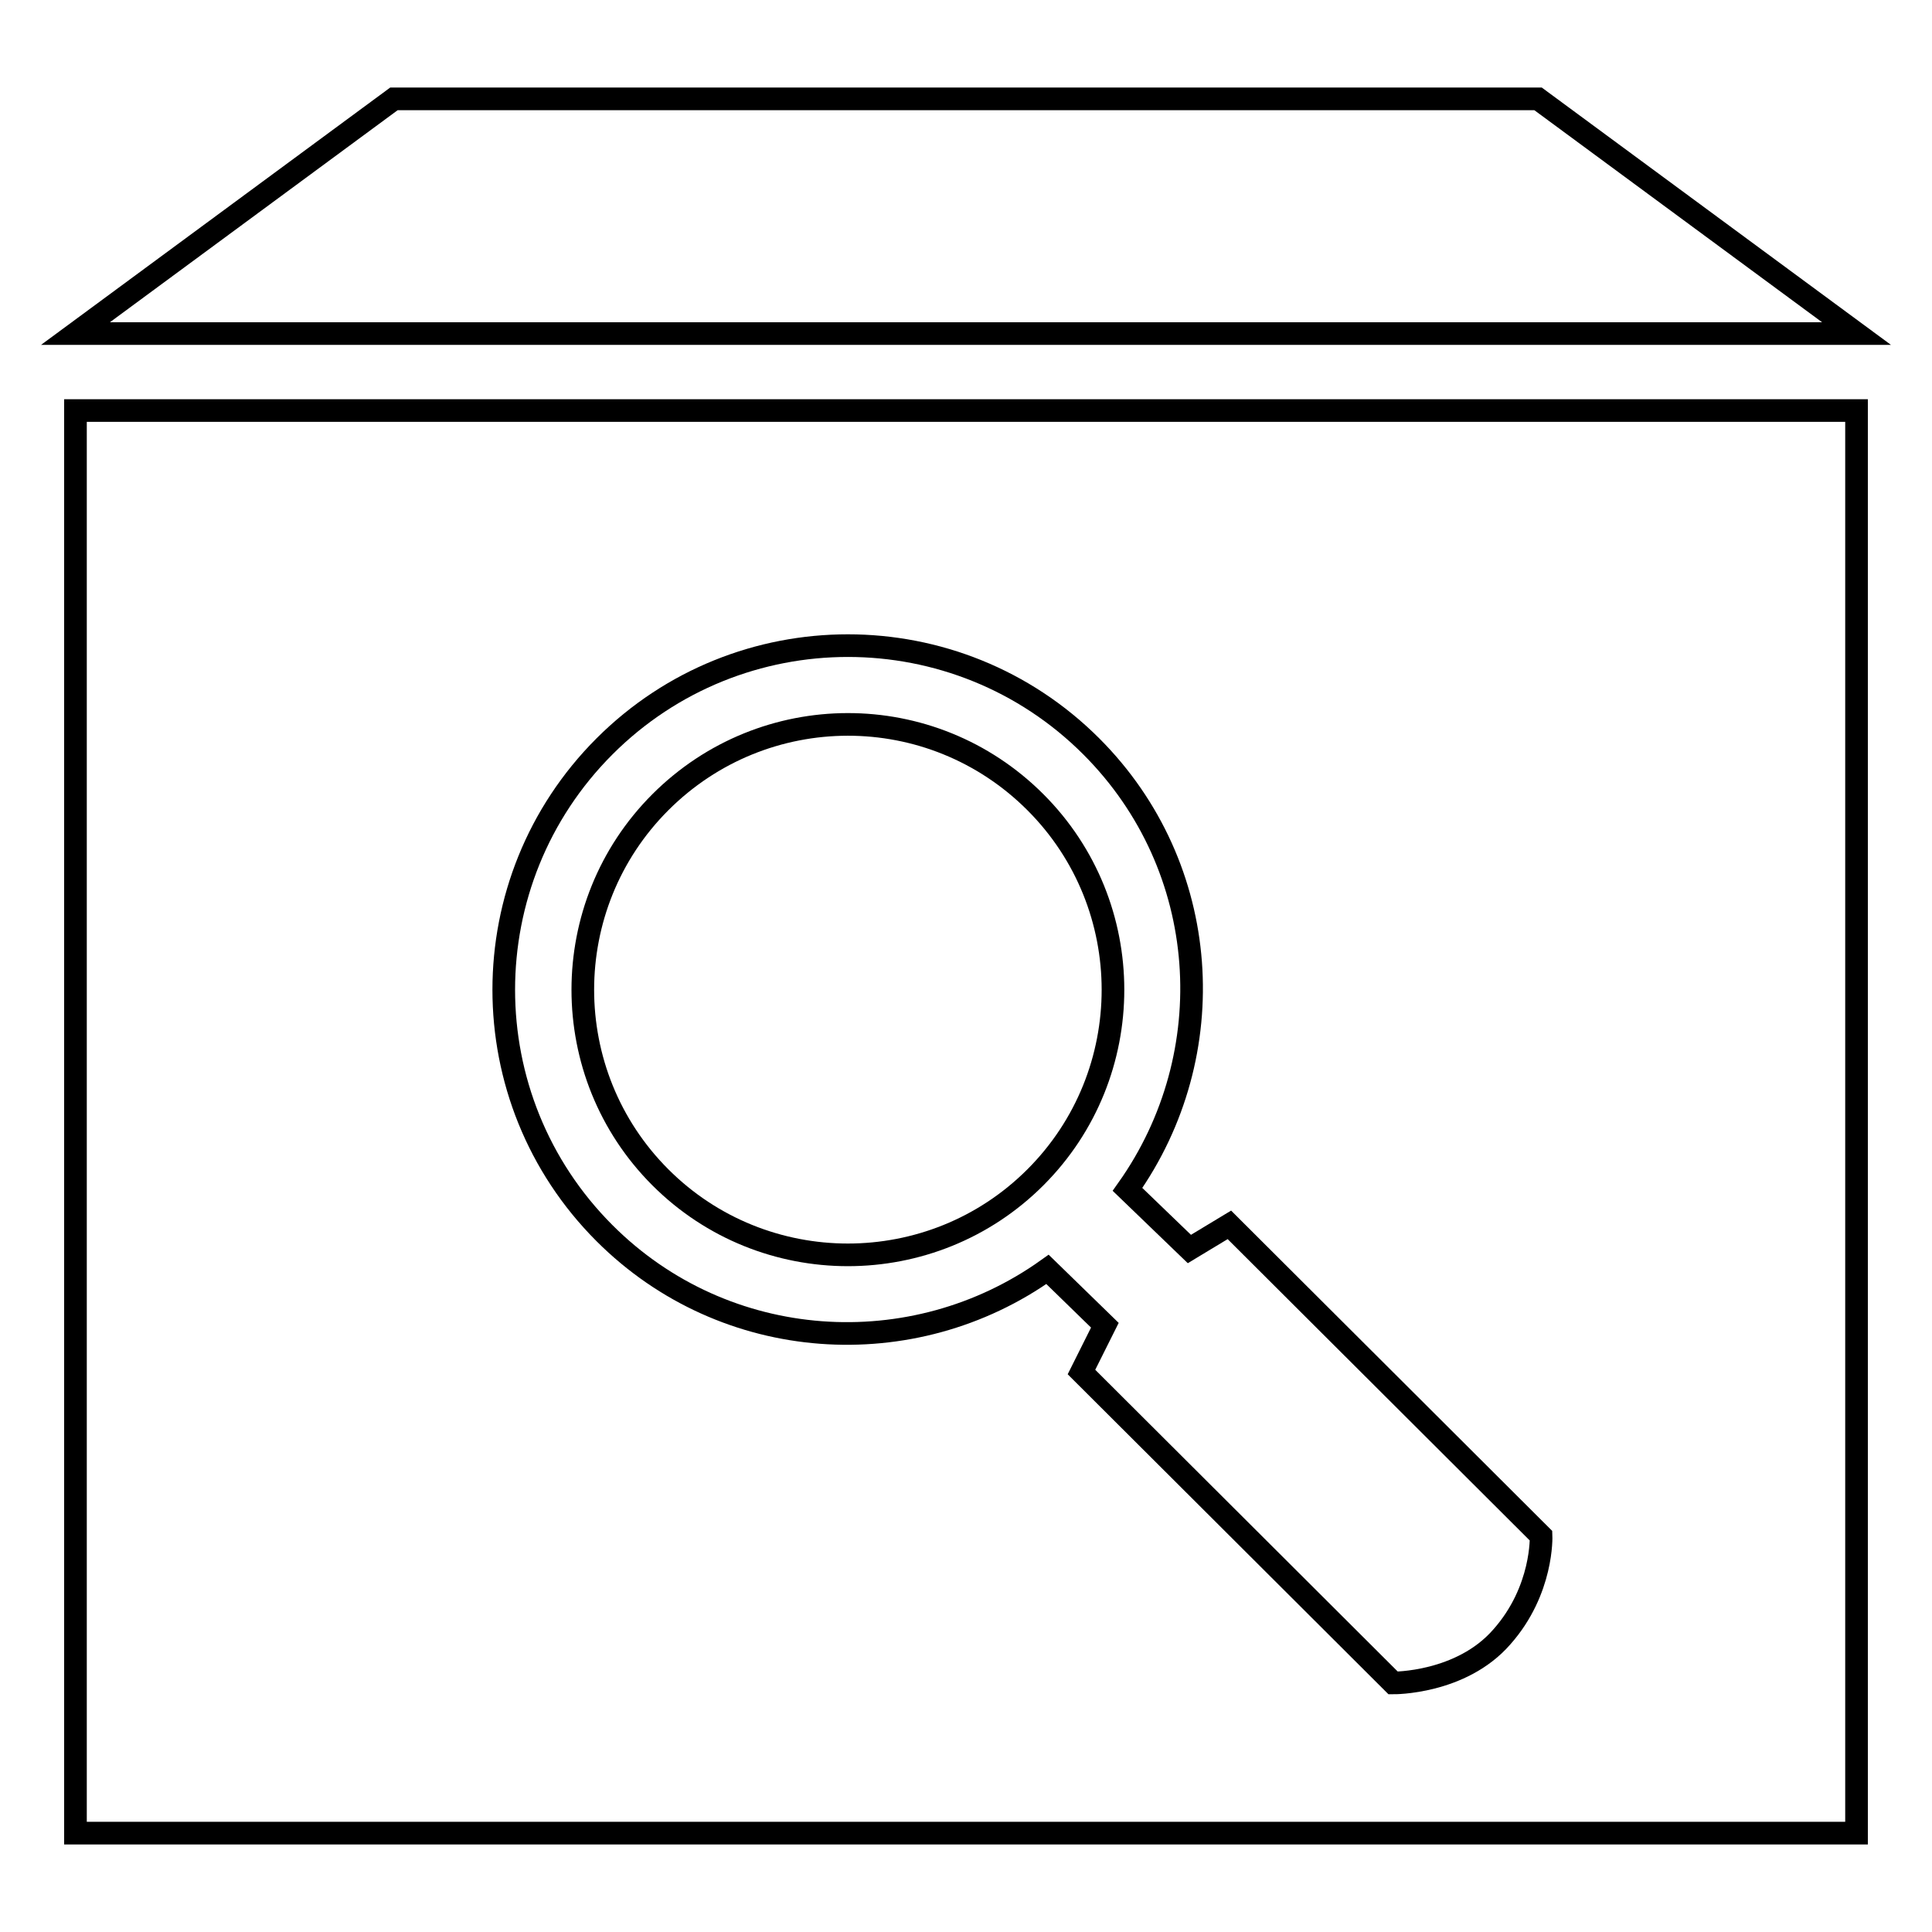
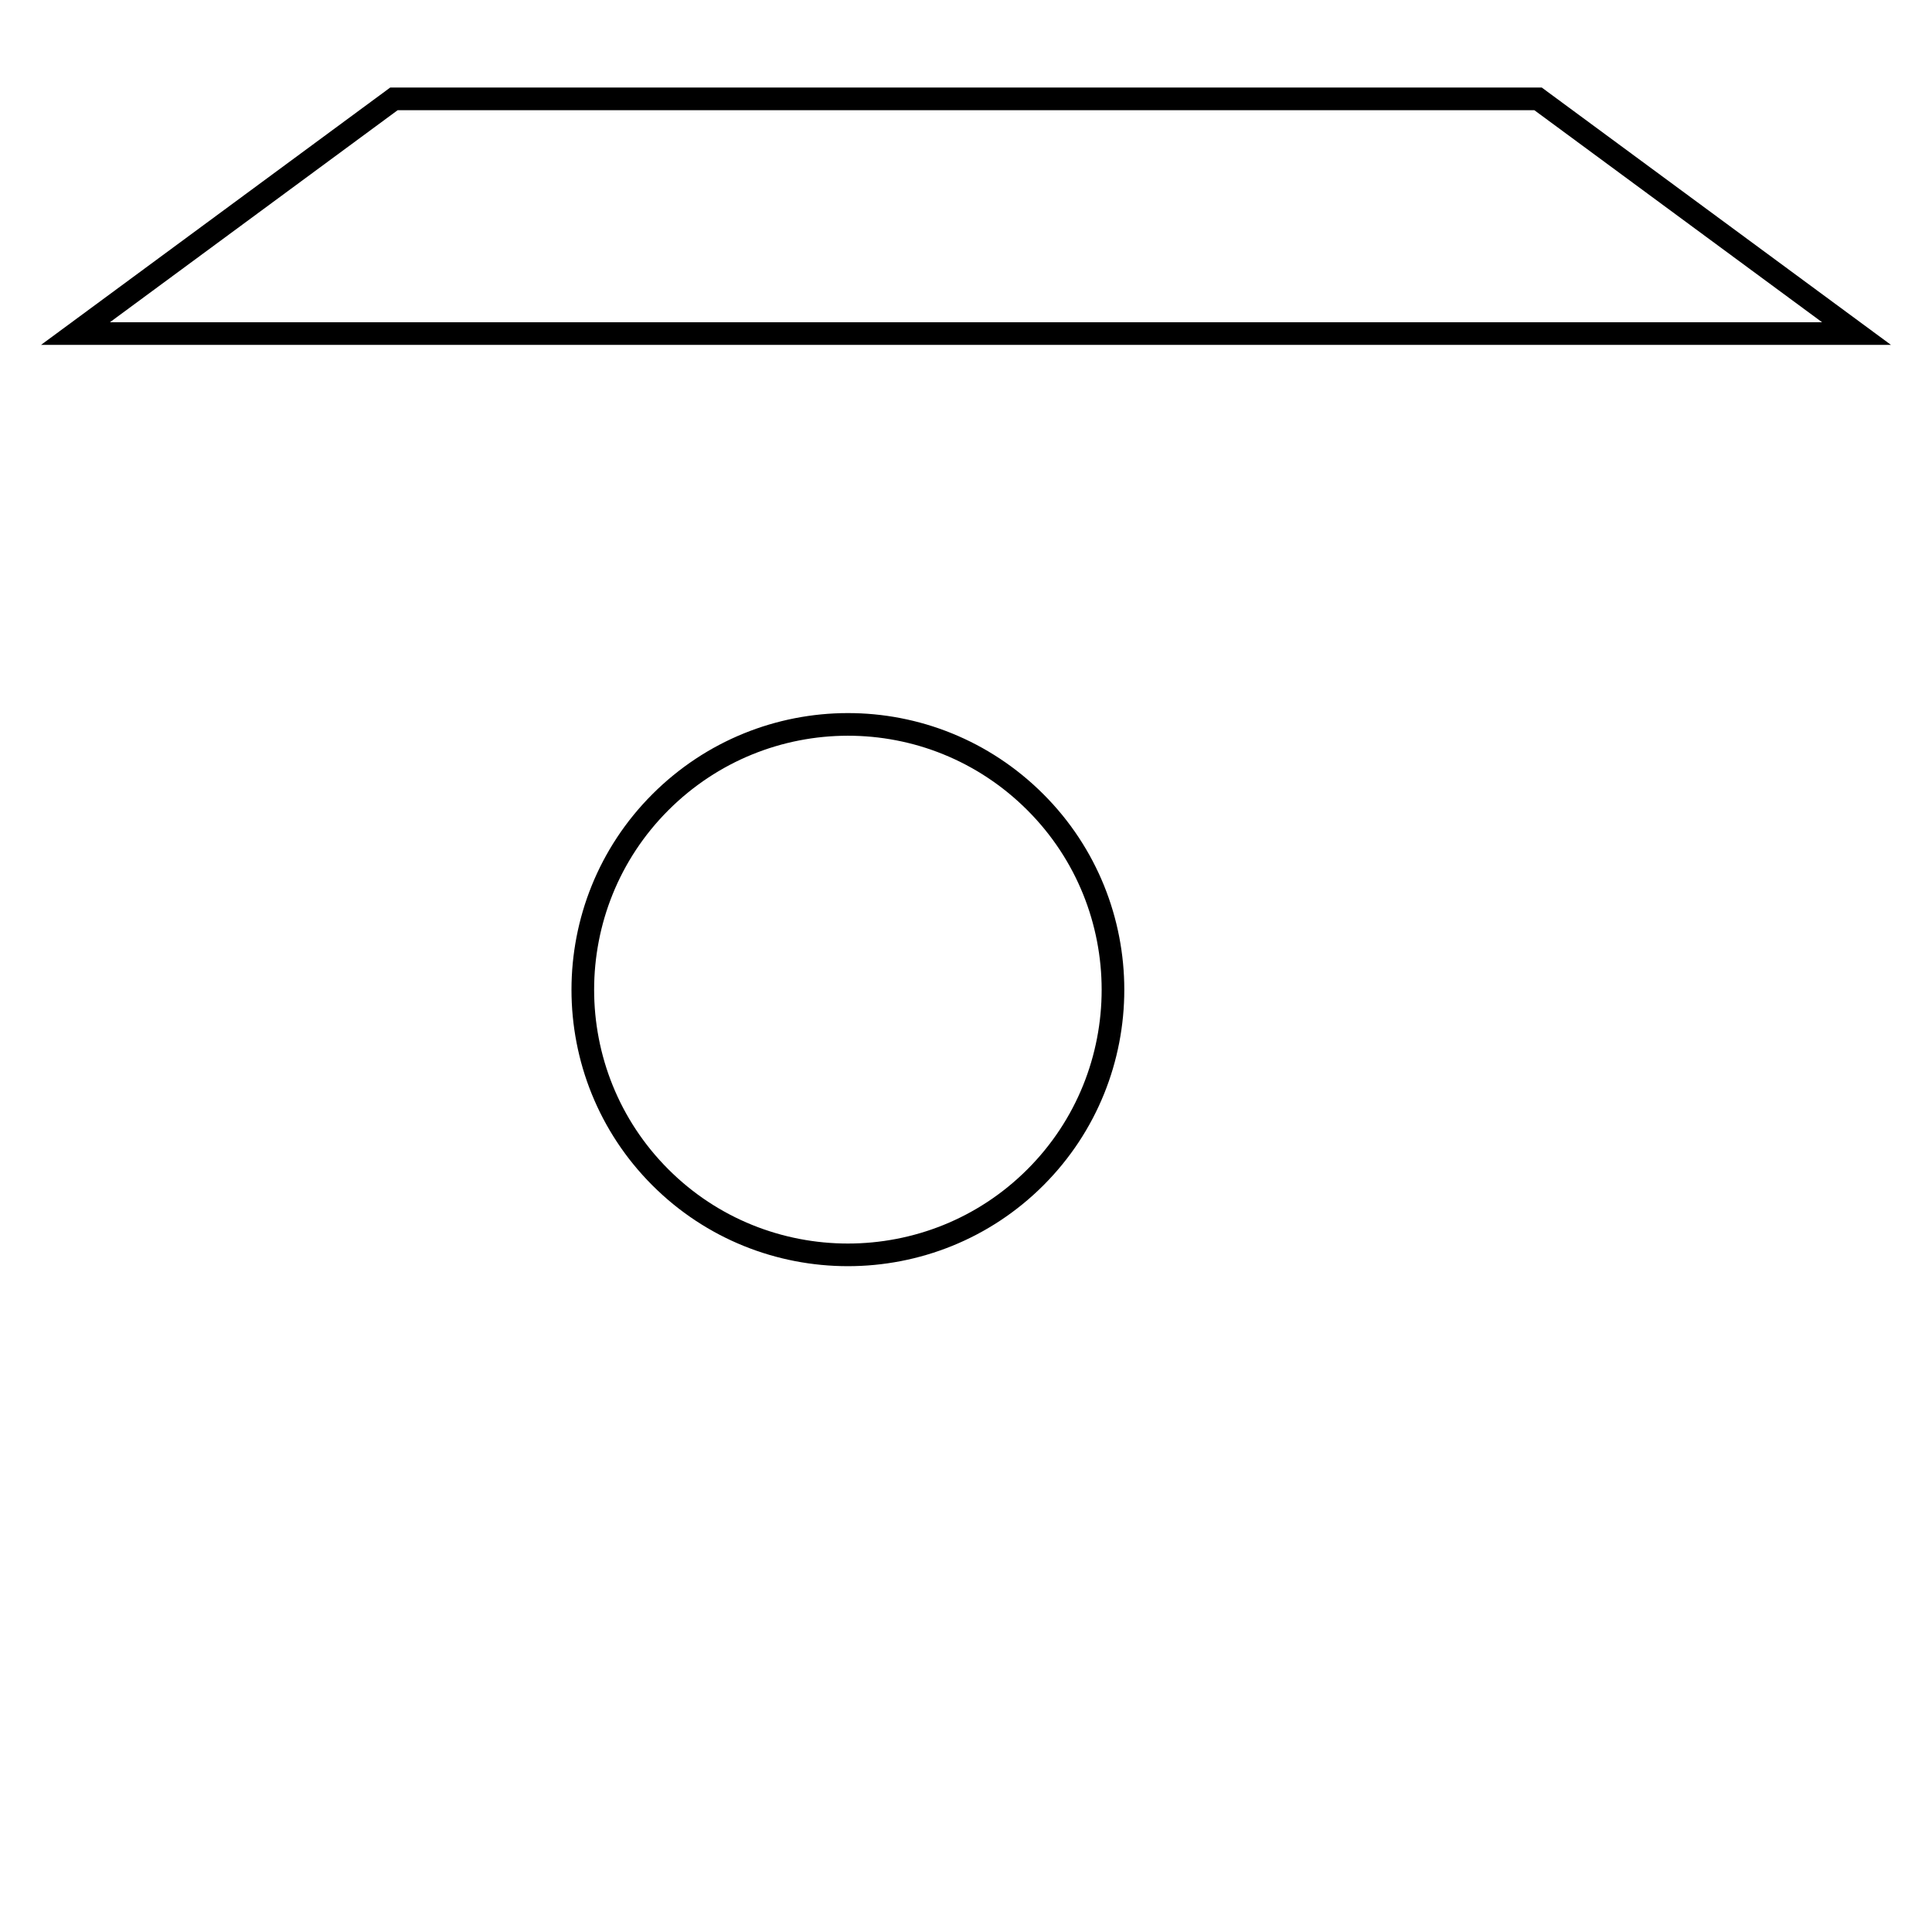
<svg xmlns="http://www.w3.org/2000/svg" version="1.1" x="0px" y="0px" viewBox="0 0 256 256" enable-background="new 0 0 256 256" xml:space="preserve">
  <g>
    <g>
      <g>
        <g>
          <g>
-             <path stroke-width="3" fill-opacity="0" stroke="#000000" d="M10,242.9h236V54.4H10V242.9z M80.1,98.9c17.8-17.8,46.7-17.8,64.5,0c16,16,17.5,40.8,4.8,58.7l8.2,7.9l5.3-3.2l41.3,41.2c0,0,0.3,7.2-5.2,13.4c-5.4,6.2-14.4,6.1-14.4,6.1l-41.3-41.2l3.1-6.2l-7.6-7.4c-17.8,12.7-42.7,11.2-58.7-4.8C62.3,145.6,62.3,116.7,80.1,98.9z" />
            <path stroke-width="3" fill-opacity="0" stroke="#000000" d="M137.2,156c13.7-13.7,13.7-36,0-49.7c-13.8-13.8-36-13.7-49.7,0c-13.7,13.7-13.7,36,0,49.7C101.2,169.7,123.5,169.7,137.2,156z" />
            <path stroke-width="3" fill-opacity="0" stroke="#000000" d="M203.8 13.1L52.2 13.1 10 44.2 246 44.2 z" />
          </g>
        </g>
        <g />
        <g />
        <g />
        <g />
        <g />
        <g />
        <g />
        <g />
        <g />
        <g />
        <g />
        <g />
        <g />
        <g />
        <g />
      </g>
      <g />
      <g />
      <g />
      <g />
      <g />
      <g />
      <g />
      <g />
      <g />
      <g />
      <g />
      <g />
      <g />
      <g />
      <g />
    </g>
  </g>
</svg>